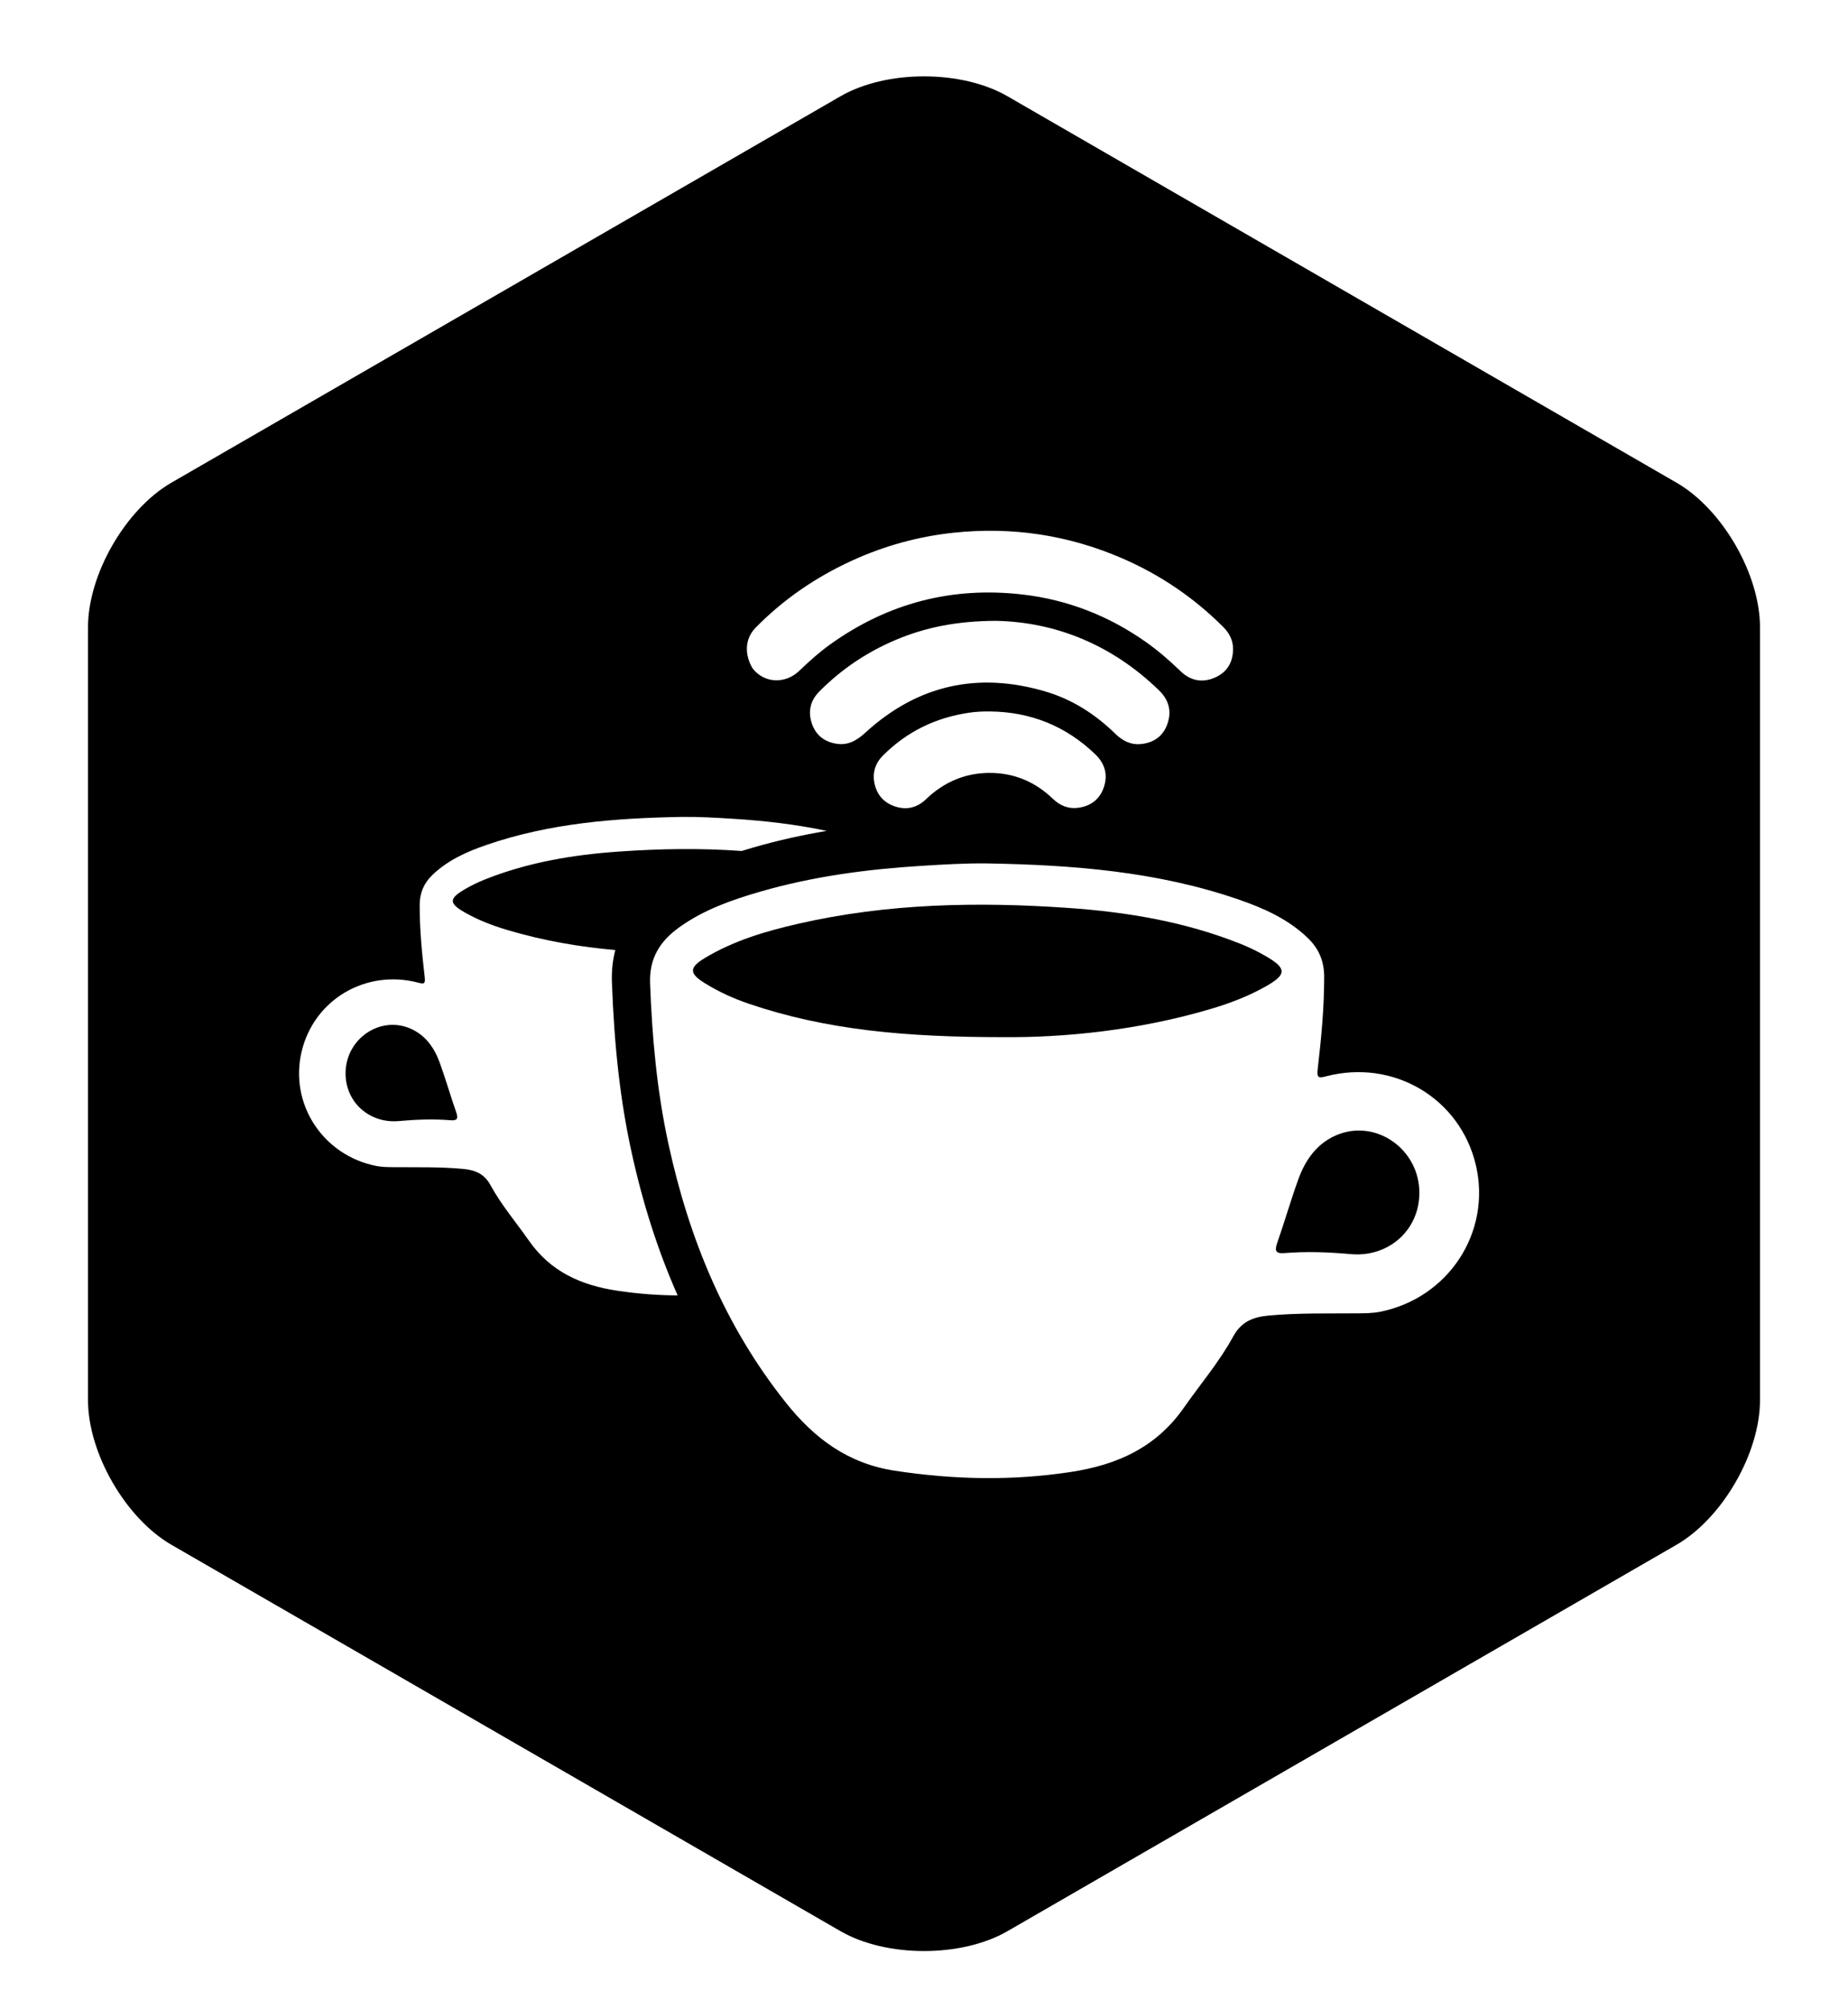
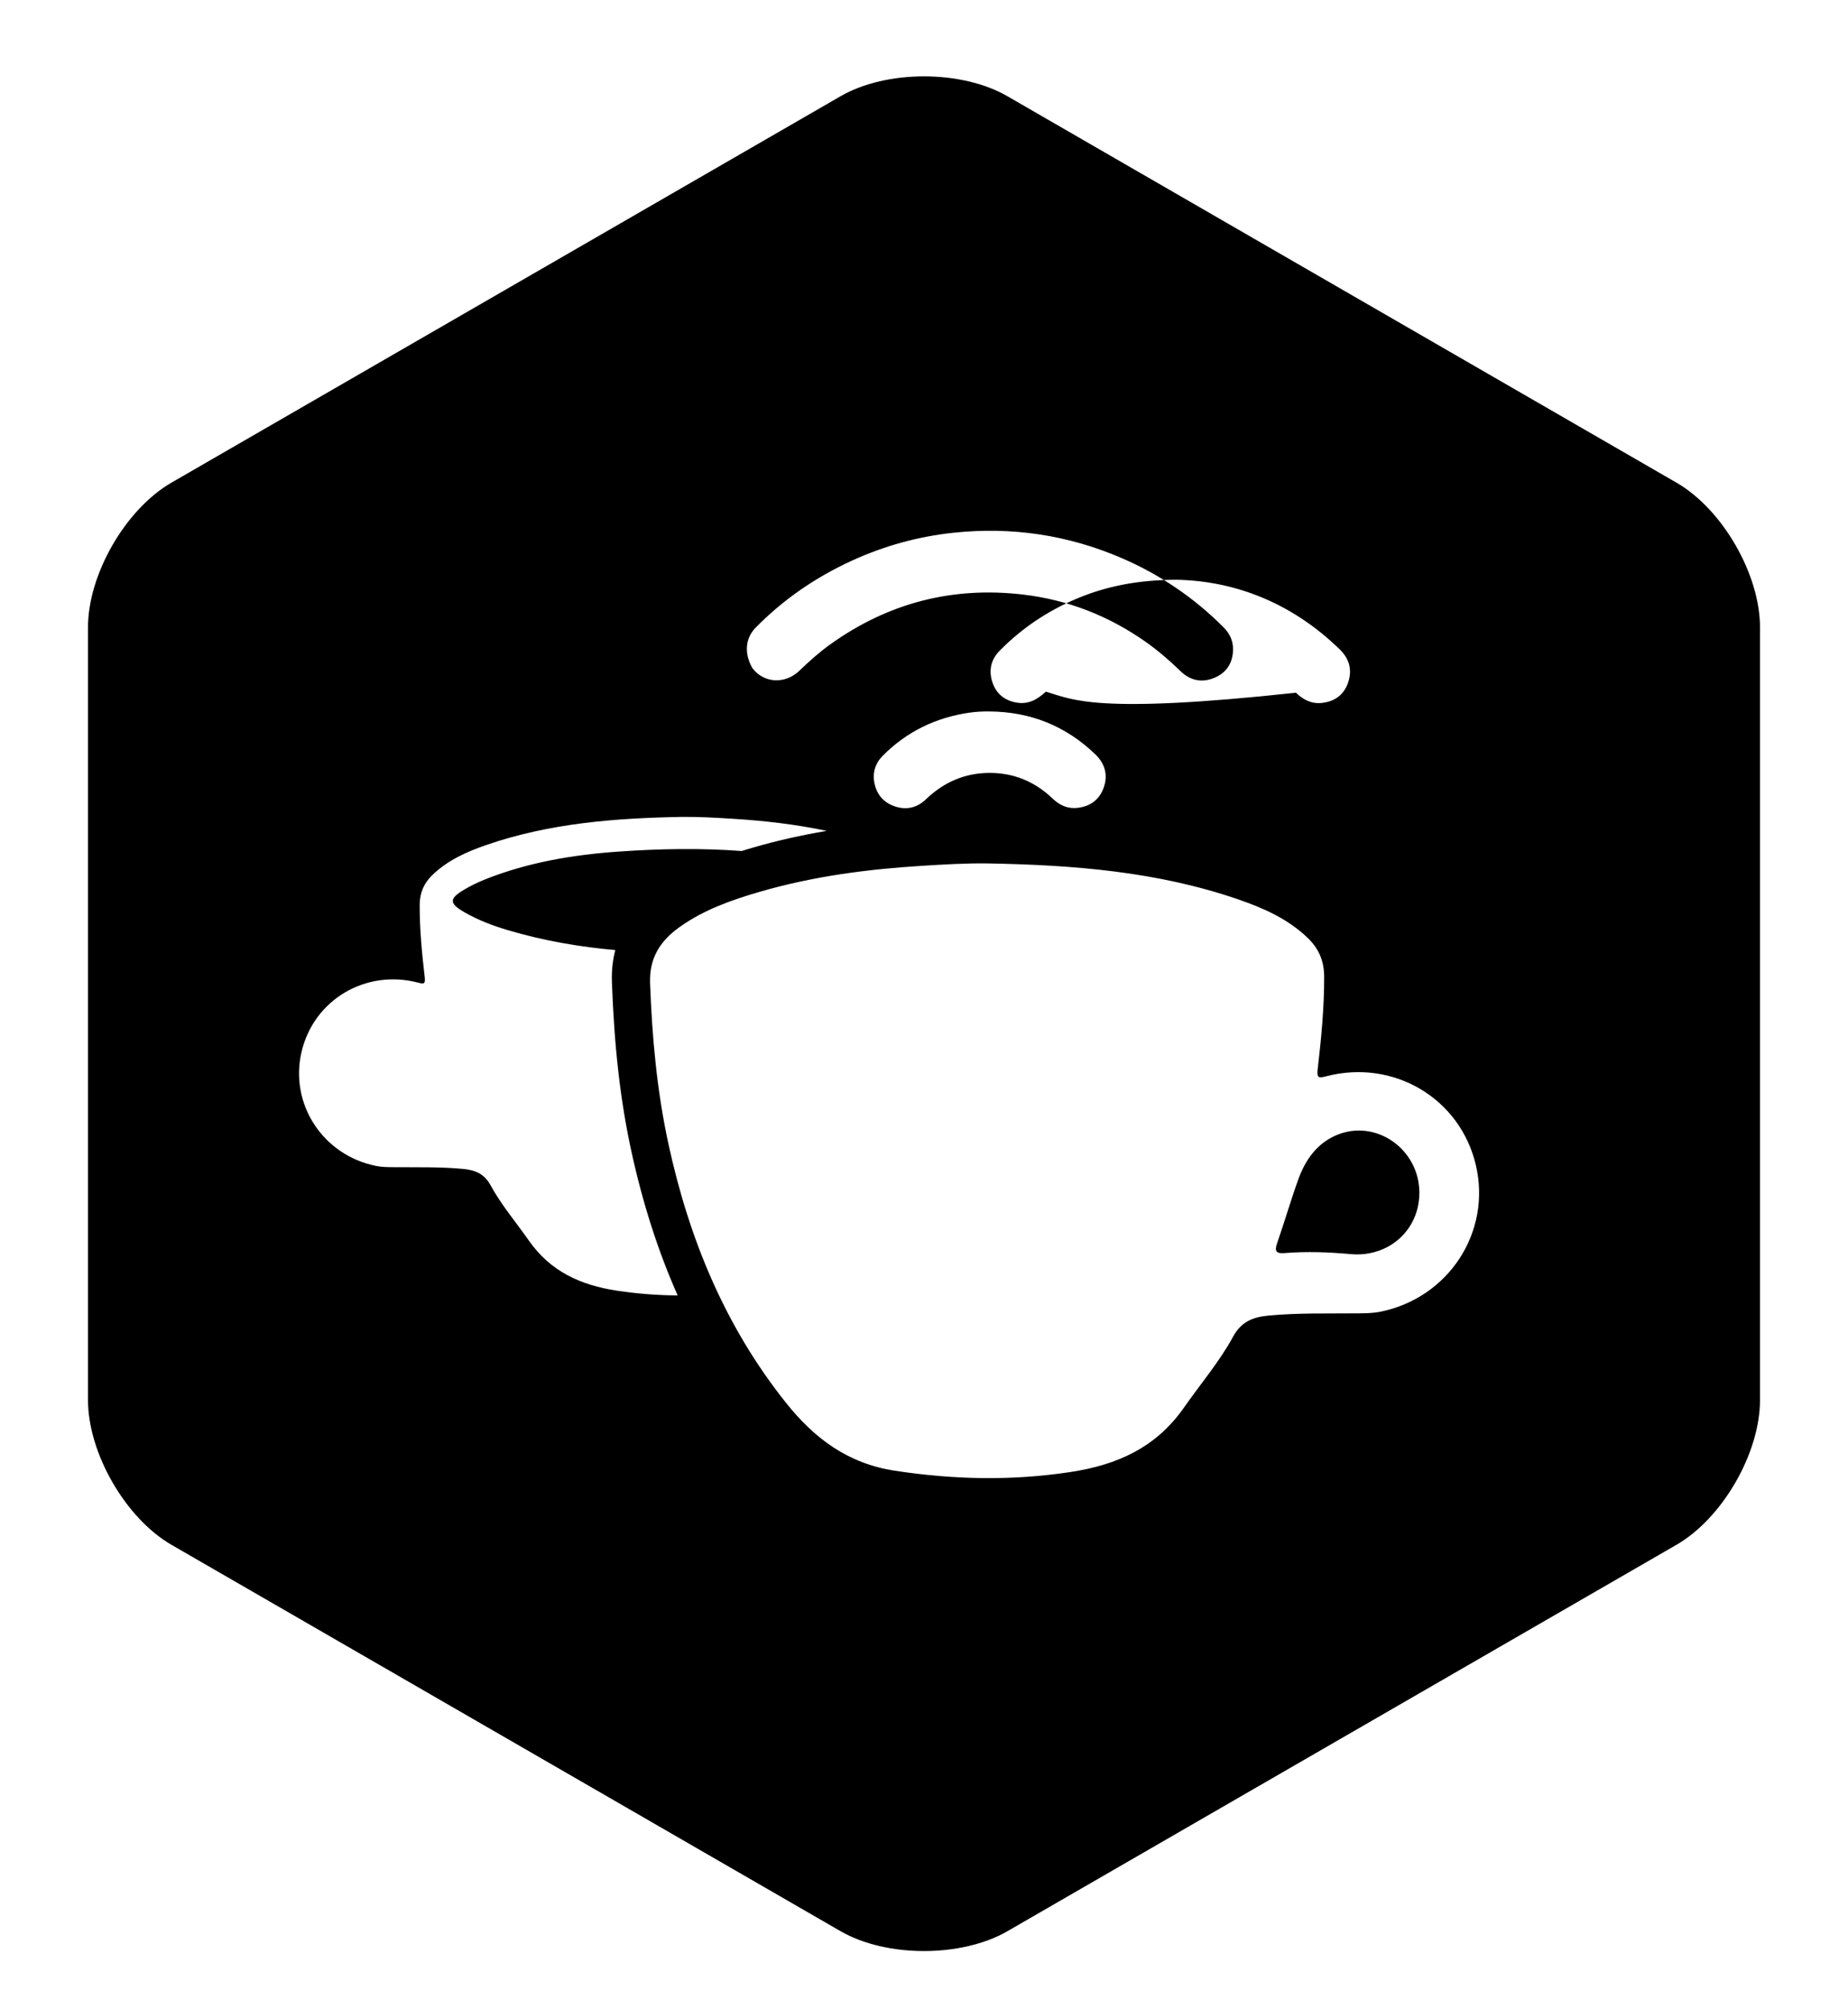
<svg xmlns="http://www.w3.org/2000/svg" version="1.1" id="Layer_1" x="0px" y="0px" width="595.276px" height="647px" viewBox="0 0 595.276 647" enable-background="new 0 0 595.276 647" xml:space="preserve">
  <g>
-     <path d="M407.998,308.057c-2.695-1.588-5.548-2.976-8.454-4.135c-17.813-7.105-36.48-10.229-55.498-11.551   c-29.134-2.023-58.136-1.467-86.769,5.062c-10.55,2.408-20.906,5.446-30.266,11.09c-5.062,3.052-5.055,4.949,0.032,8.095   c4.421,2.736,9.144,4.901,14.08,6.583c24.88,8.475,50.623,10.792,81.897,10.789c19.361,0.18,43.61-2.109,67.251-9.166   c6.164-1.841,12.165-4.139,17.758-7.349C414.43,313.799,414.44,311.844,407.998,308.057z" />
-     <path d="M141.654,342.221c-1.75-4.837-4.657-8.956-9.539-11.033c-9.867-4.191-20.809,3.492-20.803,14.454   c0.005,9.416,7.788,16.22,17.197,15.366c5.493-0.497,11.031-0.71,16.551-0.265c2.066,0.166,2.666-0.363,1.921-2.487   C145.119,352.94,143.571,347.515,141.654,342.221z" />
-     <path d="M540.037,155.435L324.53,30.999c-14.794-8.544-38.981-8.544-53.784,0L55.21,155.435   c-14.765,8.544-26.864,29.497-26.864,46.573v248.868c0,17.063,12.099,38.042,26.864,46.577l215.536,124.432   c14.803,8.534,38.99,8.534,53.784,0l215.507-124.432c14.794-8.535,26.892-29.514,26.892-46.577V202.008   C566.929,184.932,554.831,163.979,540.037,155.435z M243.134,202.39c9.045-9.265,19.54-16.478,31.304-21.854   c10.404-4.76,21.314-7.77,32.678-8.98c18.864-2.004,37.054,0.718,54.474,8.282c12.191,5.294,23.006,12.643,32.42,22.047   c2.021,2.019,3.225,4.347,3.177,7.264c-0.062,4.236-1.988,7.375-5.852,9.056c-4.052,1.766-7.868,1.023-11.055-2.062   c-3.544-3.434-7.256-6.656-11.293-9.492c-11.936-8.378-25.125-13.535-39.627-15.208c-22.674-2.62-43.304,2.755-61.868,16.023   c-3.584,2.562-6.855,5.504-10.038,8.558c-4.558,4.378-11.337,3.986-14.995-0.748C242.458,215.275,237.811,208.431,243.134,202.39z    M336.902,222.725c-21.818-6.479-41.313-2.21-58.175,13.229c-2.703,2.473-5.544,4.163-9.334,3.544   c-3.956-0.644-6.693-2.85-7.928-6.662c-1.226-3.79-0.419-7.243,2.398-10.094c7.087-7.178,15.307-12.711,24.595-16.646   c9.723-4.118,19.881-6.117,32.368-6.172c19.155,0.39,37.403,7.659,52.565,22.438c3.074,2.997,4.067,6.574,2.696,10.635   c-1.361,4.03-4.393,6.183-8.554,6.604c-3.263,0.328-5.941-1.037-8.258-3.3C352.871,230.05,345.488,225.276,336.902,222.725z    M355.608,253.387c-1.304,3.959-4.193,6.187-8.27,6.741c-3.176,0.434-5.901-0.689-8.208-2.91   c-5.735-5.522-12.617-8.385-20.559-8.324c-7.871,0.061-14.629,3.04-20.319,8.508c-2.766,2.659-6.116,3.514-9.789,2.343   c-3.647-1.16-5.981-3.688-6.772-7.475c-0.719-3.441,0.262-6.495,2.695-8.938c7.7-7.73,17.031-12.247,27.811-13.826   c2.186-0.322,4.379-0.421,6.597-0.399c13.158,0.119,24.539,4.666,34.031,13.813C355.82,245.806,356.938,249.342,355.608,253.387z    M198.732,415.626c-11.662-1.778-21.399-6.14-28.385-16.143c-4.137-5.924-8.878-11.458-12.338-17.815   c-2.013-3.694-4.956-4.879-8.78-5.242c-7.538-0.716-15.086-0.496-22.634-0.569c-1.799-0.018-3.638-0.04-5.391-0.388   c-17.206-3.411-28.013-19.98-24.058-36.778c3.946-16.757,20.63-26.672,37.56-22.254c1.862,0.485,2.365,0.429,2.104-1.786   c-0.896-7.704-1.637-15.422-1.622-23.204c0.008-3.879,1.32-7.004,4.079-9.665c4.954-4.784,11.059-7.493,17.423-9.687   c20.364-7.023,41.514-8.645,62.832-9.03c5.54-0.078,11.054,0.257,16.573,0.6c10.176,0.635,20.265,1.782,30.198,3.897   c-8.333,1.409-16.143,3.18-23.671,5.362c-1.235,0.359-2.478,0.729-3.729,1.115c-13.102-0.967-26.276-0.74-39.485,0.179   c-14.805,1.028-29.338,3.459-43.206,8.99c-2.262,0.904-4.482,1.984-6.581,3.219c-5.016,2.949-5.007,4.474-0.024,7.334   c4.354,2.5,9.024,4.288,13.824,5.719c11.777,3.517,23.742,5.507,34.784,6.453c-0.855,3.254-1.229,6.71-1.097,10.365   c0.761,20.896,2.725,38.067,6.179,54.034c3.673,16.977,8.657,32.514,15.004,46.827   C211.787,417.112,205.275,416.622,198.732,415.626z M444.5,422.434c-2.254,0.445-4.613,0.475-6.925,0.497   c-9.695,0.096-19.392-0.188-29.073,0.731c-4.914,0.465-8.693,1.985-11.278,6.733c-4.446,8.167-10.535,15.276-15.849,22.883   c-8.974,12.847-21.481,18.452-36.464,20.736c-18.967,2.893-37.746,2.483-56.656-0.405c-14.992-2.291-25.794-10.242-35.061-21.859   c-19.725-24.73-31.301-52.979-37.915-83.549c-3.677-16.995-5.24-34.223-5.875-51.592c-0.292-8.057,3.2-13.53,9.343-17.954   c7.896-5.686,16.924-8.85,26.121-11.516c16.991-4.929,34.423-7.224,52.049-8.323c7.091-0.441,14.175-0.872,21.29-0.773   c27.383,0.497,54.549,2.581,80.708,11.601c8.176,2.819,16.017,6.301,22.381,12.445c3.542,3.418,5.228,7.431,5.24,12.417   c0.02,9.993-0.935,19.908-2.087,29.801c-0.332,2.845,0.313,2.918,2.703,2.293c21.748-5.67,43.18,7.065,48.249,28.587   C480.483,396.769,466.599,418.049,444.5,422.434z" />
+     <path d="M540.037,155.435L324.53,30.999c-14.794-8.544-38.981-8.544-53.784,0L55.21,155.435   c-14.765,8.544-26.864,29.497-26.864,46.573v248.868c0,17.063,12.099,38.042,26.864,46.577l215.536,124.432   c14.803,8.534,38.99,8.534,53.784,0l215.507-124.432c14.794-8.535,26.892-29.514,26.892-46.577V202.008   C566.929,184.932,554.831,163.979,540.037,155.435z M243.134,202.39c9.045-9.265,19.54-16.478,31.304-21.854   c10.404-4.76,21.314-7.77,32.678-8.98c18.864-2.004,37.054,0.718,54.474,8.282c12.191,5.294,23.006,12.643,32.42,22.047   c2.021,2.019,3.225,4.347,3.177,7.264c-0.062,4.236-1.988,7.375-5.852,9.056c-4.052,1.766-7.868,1.023-11.055-2.062   c-3.544-3.434-7.256-6.656-11.293-9.492c-11.936-8.378-25.125-13.535-39.627-15.208c-22.674-2.62-43.304,2.755-61.868,16.023   c-3.584,2.562-6.855,5.504-10.038,8.558c-4.558,4.378-11.337,3.986-14.995-0.748C242.458,215.275,237.811,208.431,243.134,202.39z    M336.902,222.725c-2.703,2.473-5.544,4.163-9.334,3.544   c-3.956-0.644-6.693-2.85-7.928-6.662c-1.226-3.79-0.419-7.243,2.398-10.094c7.087-7.178,15.307-12.711,24.595-16.646   c9.723-4.118,19.881-6.117,32.368-6.172c19.155,0.39,37.403,7.659,52.565,22.438c3.074,2.997,4.067,6.574,2.696,10.635   c-1.361,4.03-4.393,6.183-8.554,6.604c-3.263,0.328-5.941-1.037-8.258-3.3C352.871,230.05,345.488,225.276,336.902,222.725z    M355.608,253.387c-1.304,3.959-4.193,6.187-8.27,6.741c-3.176,0.434-5.901-0.689-8.208-2.91   c-5.735-5.522-12.617-8.385-20.559-8.324c-7.871,0.061-14.629,3.04-20.319,8.508c-2.766,2.659-6.116,3.514-9.789,2.343   c-3.647-1.16-5.981-3.688-6.772-7.475c-0.719-3.441,0.262-6.495,2.695-8.938c7.7-7.73,17.031-12.247,27.811-13.826   c2.186-0.322,4.379-0.421,6.597-0.399c13.158,0.119,24.539,4.666,34.031,13.813C355.82,245.806,356.938,249.342,355.608,253.387z    M198.732,415.626c-11.662-1.778-21.399-6.14-28.385-16.143c-4.137-5.924-8.878-11.458-12.338-17.815   c-2.013-3.694-4.956-4.879-8.78-5.242c-7.538-0.716-15.086-0.496-22.634-0.569c-1.799-0.018-3.638-0.04-5.391-0.388   c-17.206-3.411-28.013-19.98-24.058-36.778c3.946-16.757,20.63-26.672,37.56-22.254c1.862,0.485,2.365,0.429,2.104-1.786   c-0.896-7.704-1.637-15.422-1.622-23.204c0.008-3.879,1.32-7.004,4.079-9.665c4.954-4.784,11.059-7.493,17.423-9.687   c20.364-7.023,41.514-8.645,62.832-9.03c5.54-0.078,11.054,0.257,16.573,0.6c10.176,0.635,20.265,1.782,30.198,3.897   c-8.333,1.409-16.143,3.18-23.671,5.362c-1.235,0.359-2.478,0.729-3.729,1.115c-13.102-0.967-26.276-0.74-39.485,0.179   c-14.805,1.028-29.338,3.459-43.206,8.99c-2.262,0.904-4.482,1.984-6.581,3.219c-5.016,2.949-5.007,4.474-0.024,7.334   c4.354,2.5,9.024,4.288,13.824,5.719c11.777,3.517,23.742,5.507,34.784,6.453c-0.855,3.254-1.229,6.71-1.097,10.365   c0.761,20.896,2.725,38.067,6.179,54.034c3.673,16.977,8.657,32.514,15.004,46.827   C211.787,417.112,205.275,416.622,198.732,415.626z M444.5,422.434c-2.254,0.445-4.613,0.475-6.925,0.497   c-9.695,0.096-19.392-0.188-29.073,0.731c-4.914,0.465-8.693,1.985-11.278,6.733c-4.446,8.167-10.535,15.276-15.849,22.883   c-8.974,12.847-21.481,18.452-36.464,20.736c-18.967,2.893-37.746,2.483-56.656-0.405c-14.992-2.291-25.794-10.242-35.061-21.859   c-19.725-24.73-31.301-52.979-37.915-83.549c-3.677-16.995-5.24-34.223-5.875-51.592c-0.292-8.057,3.2-13.53,9.343-17.954   c7.896-5.686,16.924-8.85,26.121-11.516c16.991-4.929,34.423-7.224,52.049-8.323c7.091-0.441,14.175-0.872,21.29-0.773   c27.383,0.497,54.549,2.581,80.708,11.601c8.176,2.819,16.017,6.301,22.381,12.445c3.542,3.418,5.228,7.431,5.24,12.417   c0.02,9.993-0.935,19.908-2.087,29.801c-0.332,2.845,0.313,2.918,2.703,2.293c21.748-5.67,43.18,7.065,48.249,28.587   C480.483,396.769,466.599,418.049,444.5,422.434z" />
    <path d="M430.484,365.552c-6.271,2.667-10.004,7.959-12.252,14.173c-2.464,6.801-4.452,13.771-6.845,20.598   c-0.957,2.725-0.187,3.41,2.467,3.195c7.092-0.572,14.206-0.3,21.259,0.34c12.087,1.096,22.084-7.644,22.091-19.738   C457.213,370.04,443.157,360.167,430.484,365.552z" />
  </g>
</svg>